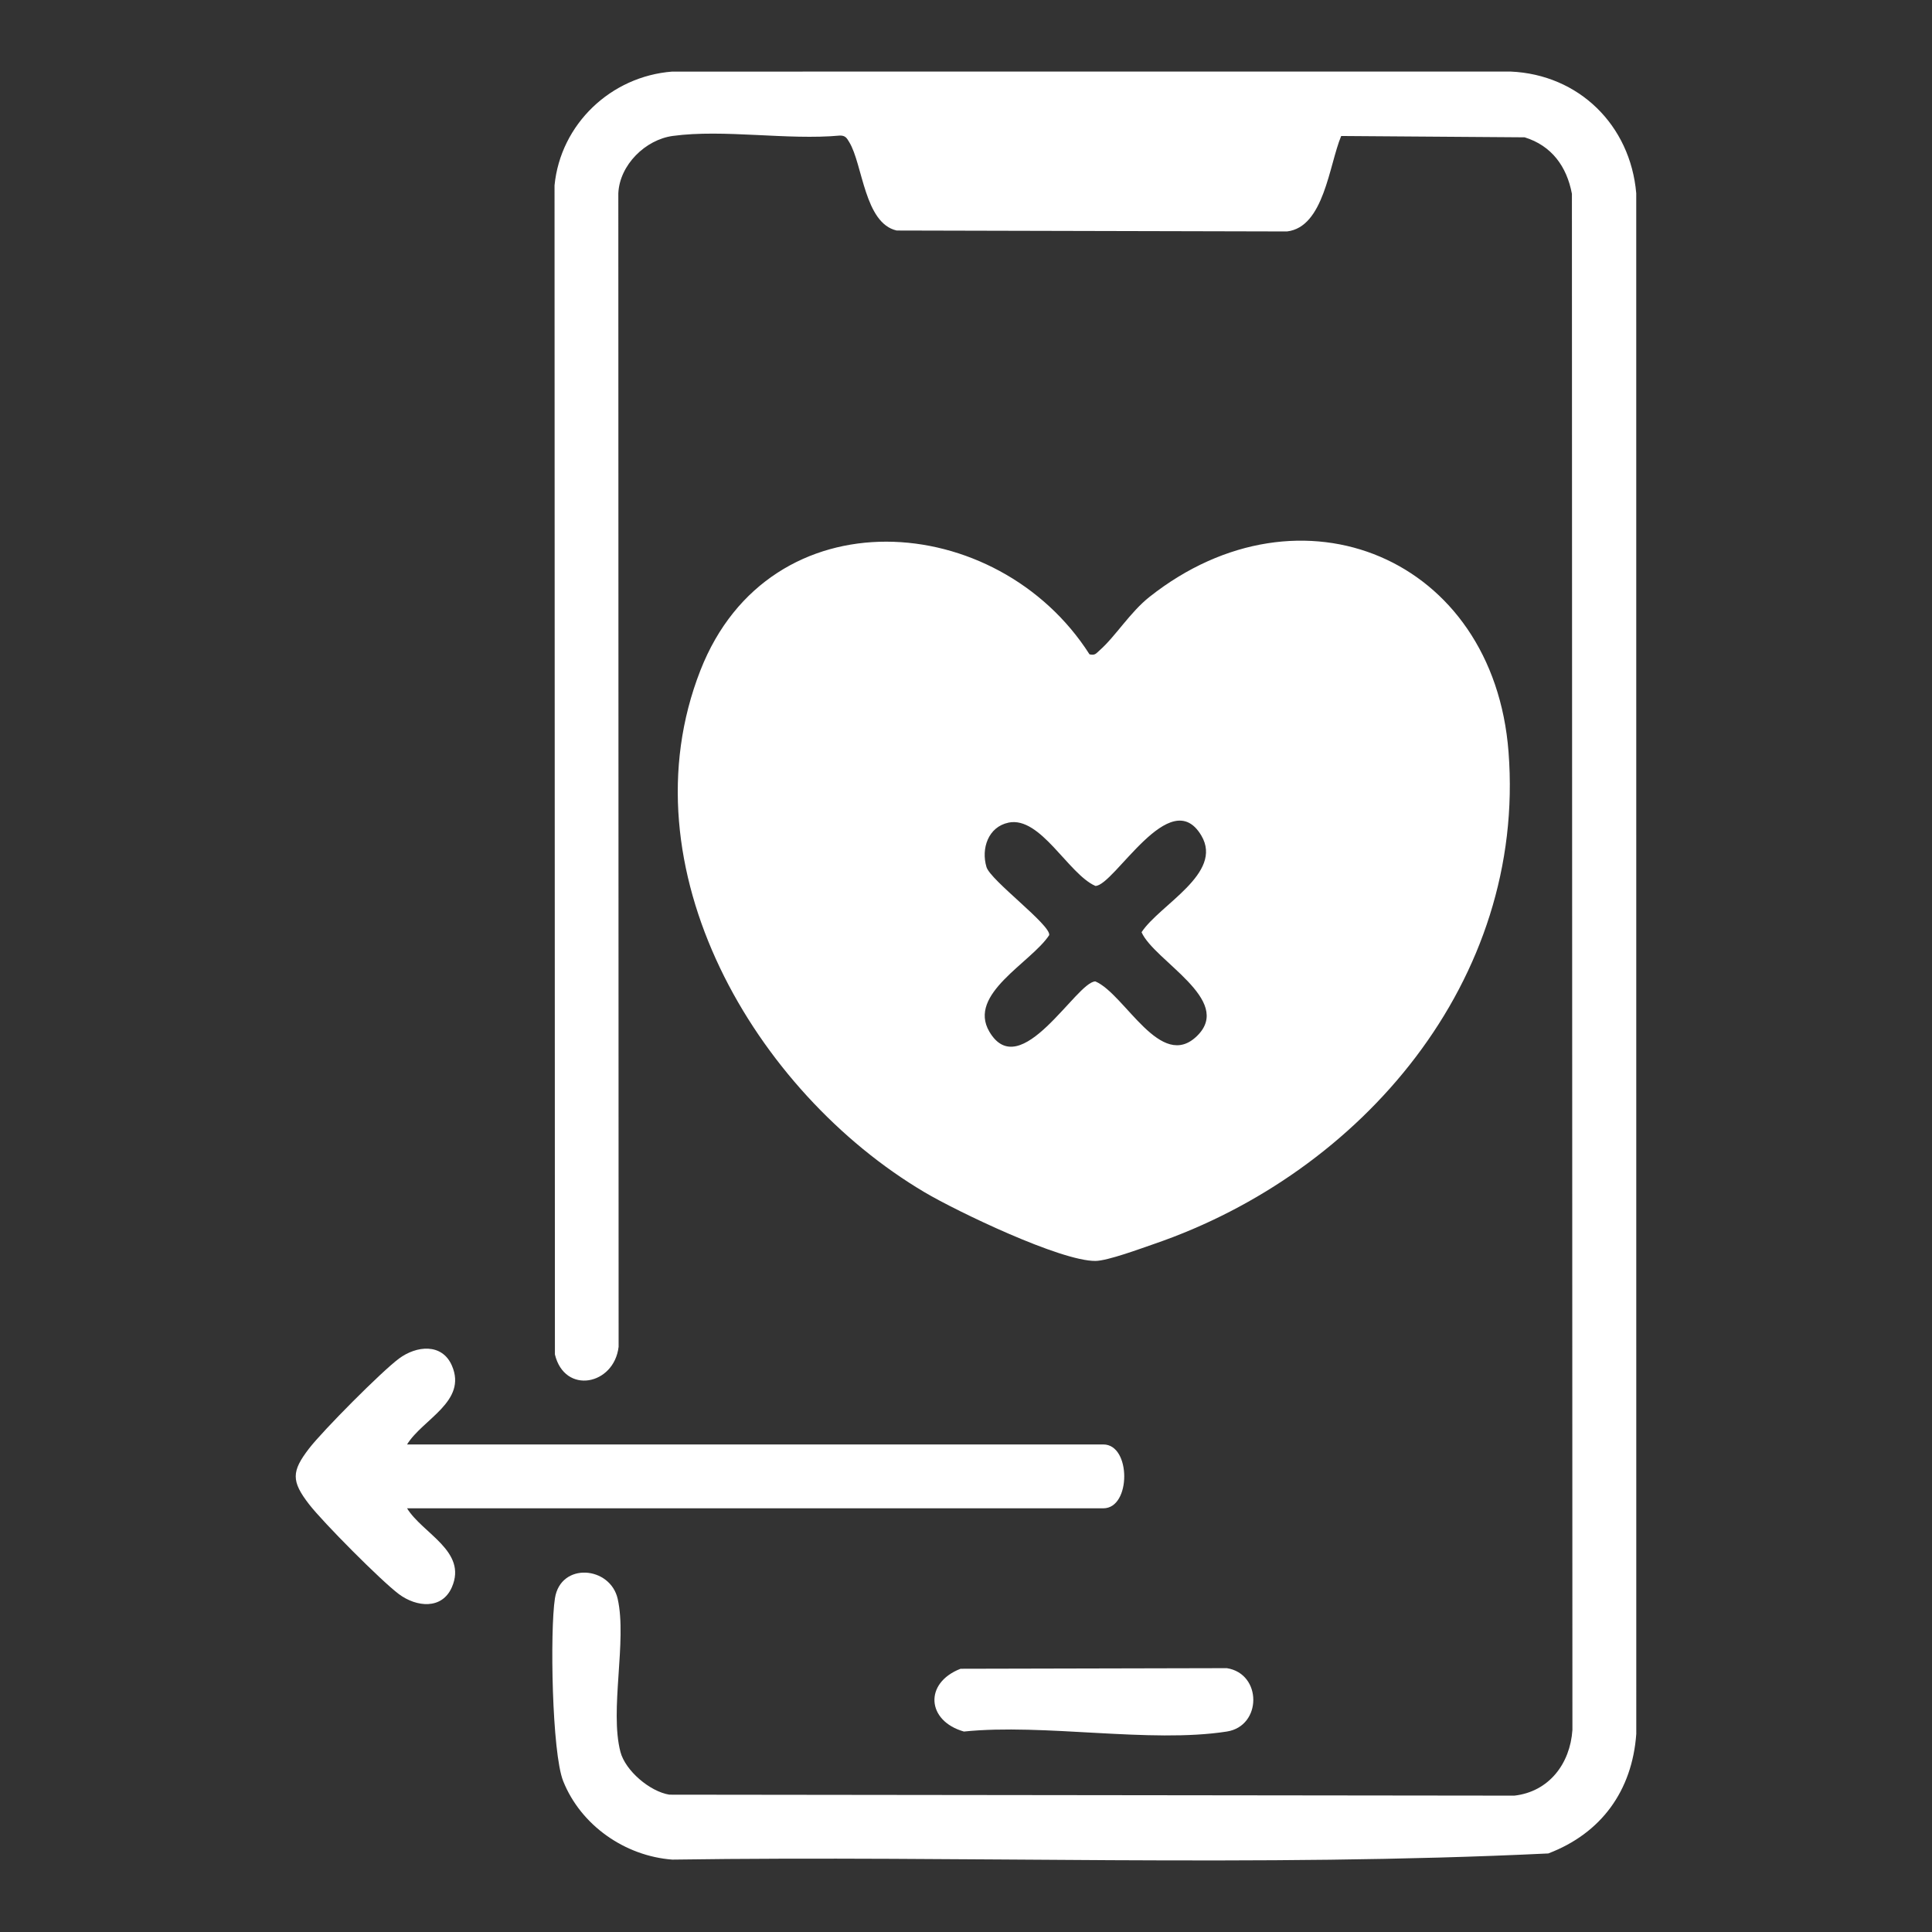
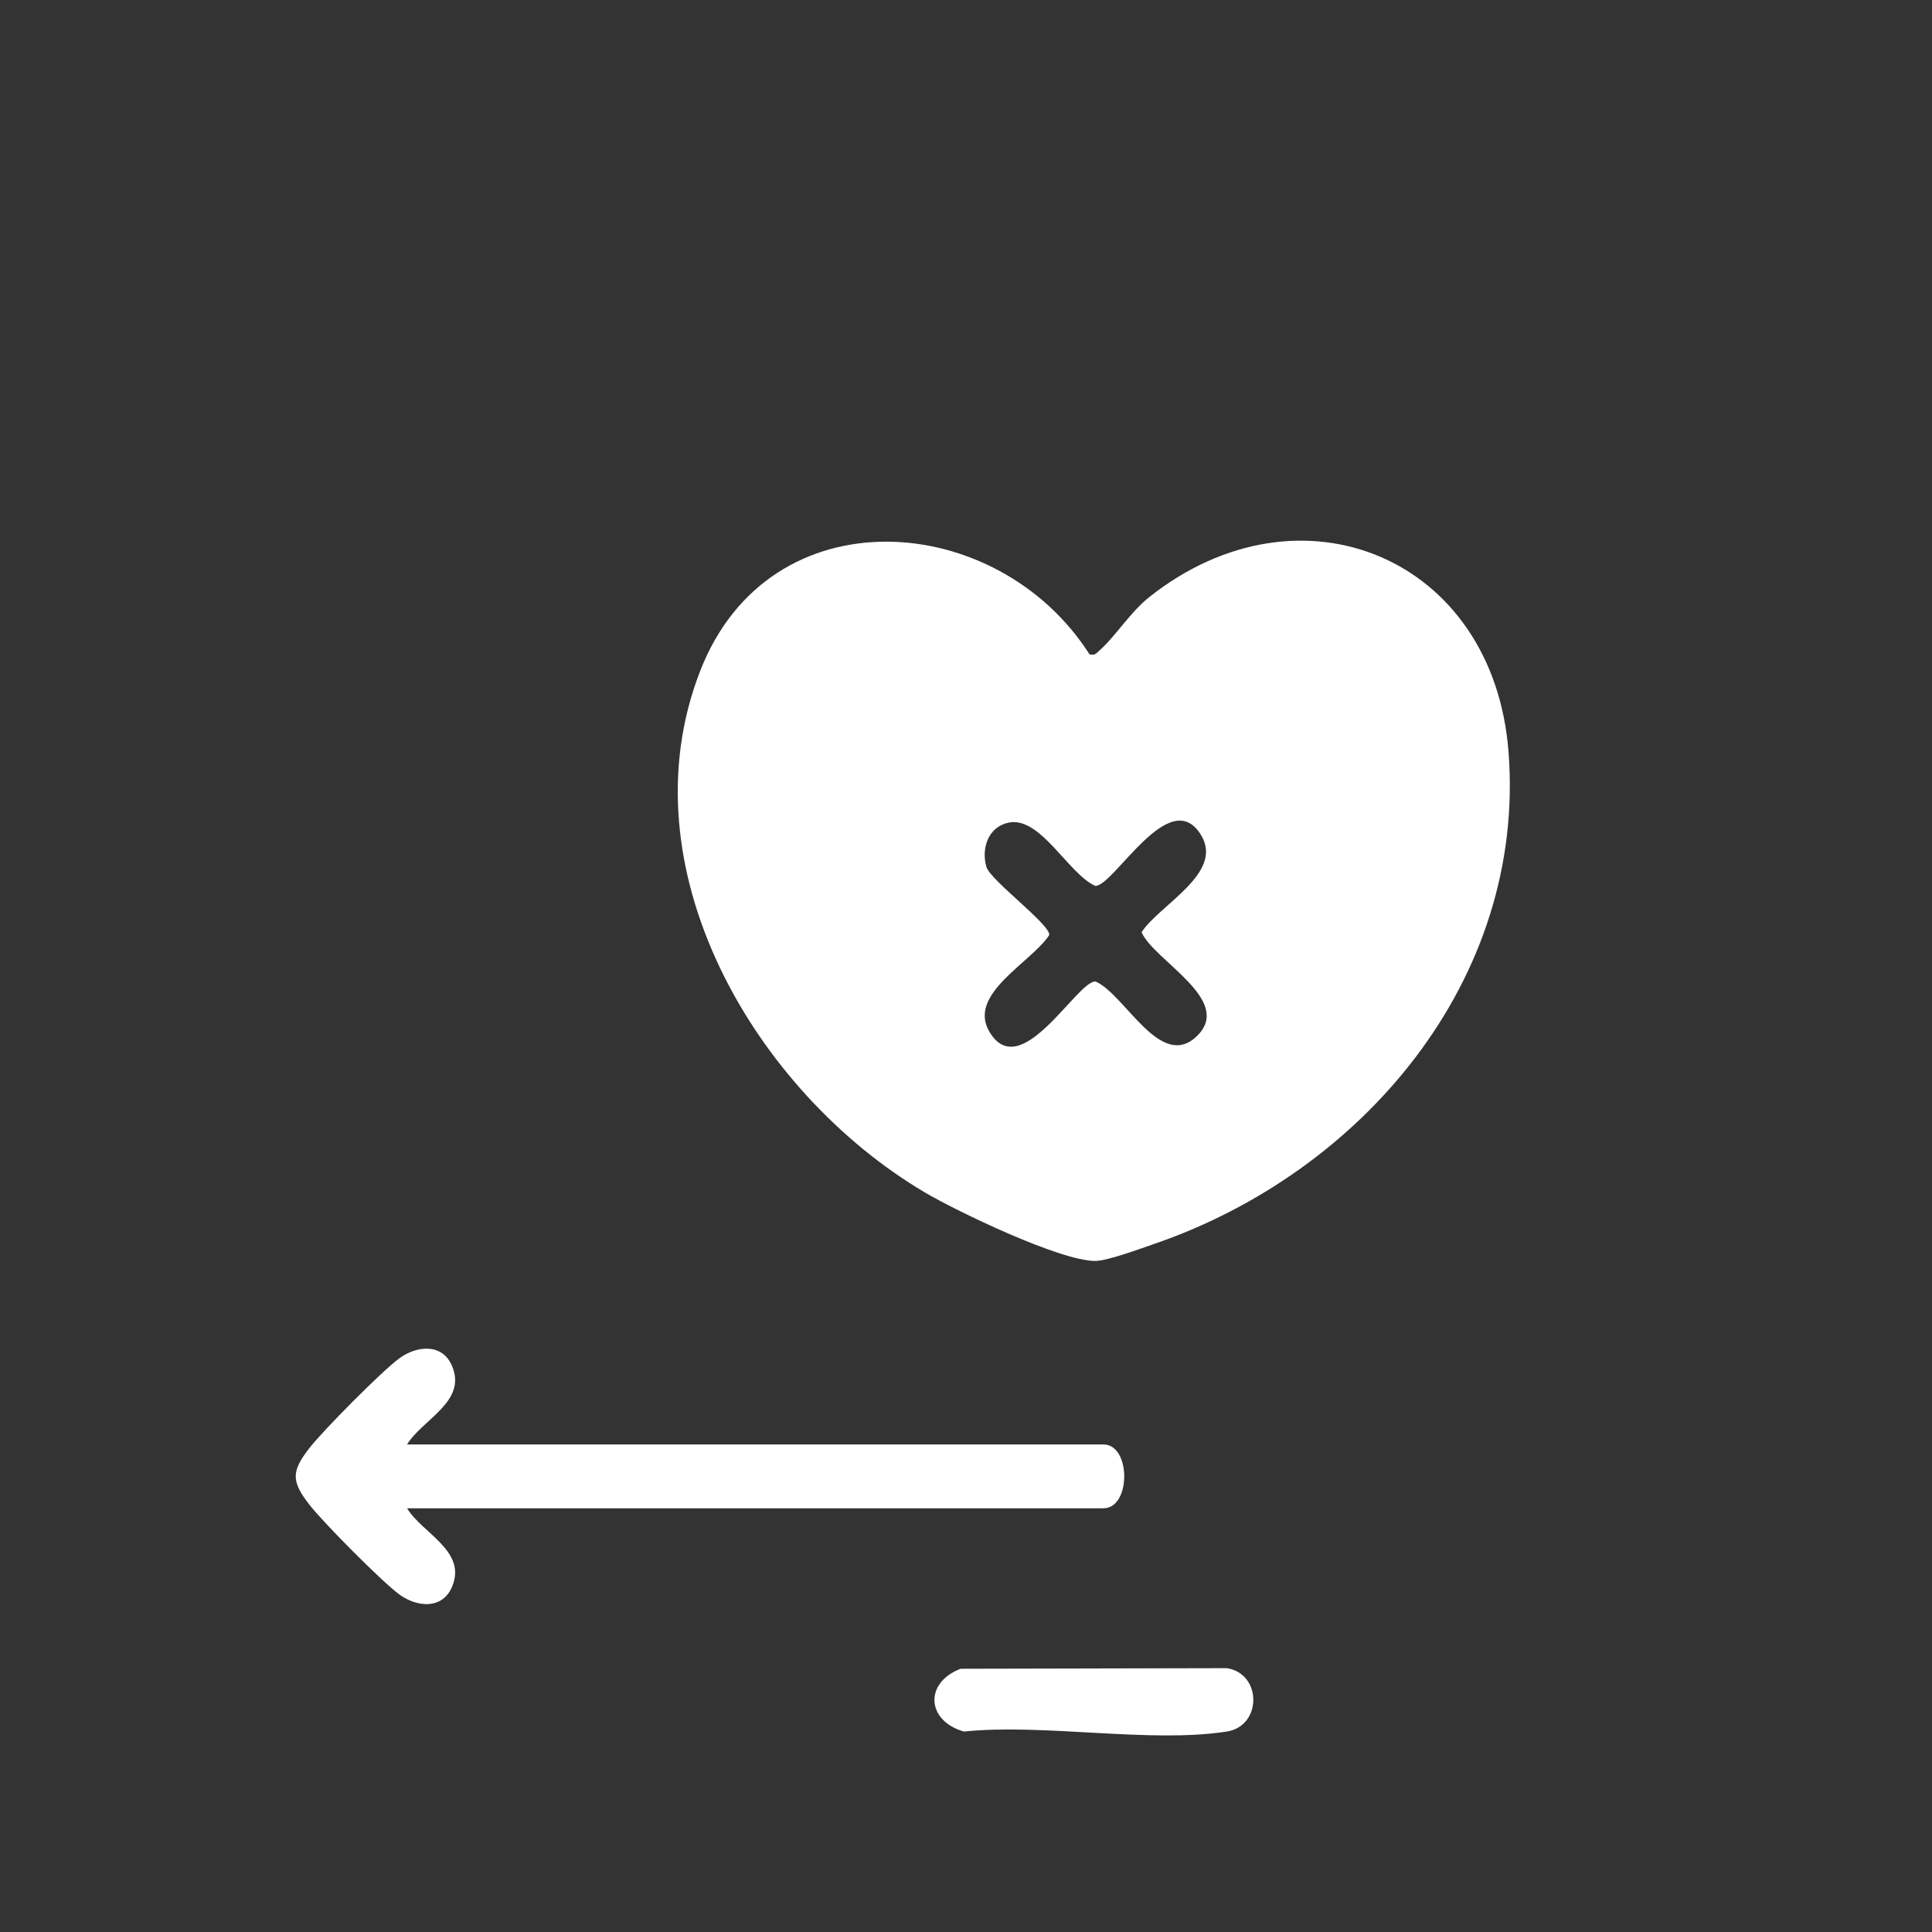
<svg xmlns="http://www.w3.org/2000/svg" id="Layer_2" data-name="Layer 2" viewBox="0 0 1080 1080">
  <rect x="0" y="0" width="1080" height="1080" fill="#333333" stroke="none" />
  <defs>
    <style>
      .cls-1 {
        fill: #fff;
      }

      .cls-2 {
        fill: none;
      }

      .cls-3 {
        clip-path: url(#clippath);
      }
    </style>
    <clipPath id="clippath">
      <rect class="cls-2" width="1080" height="1080" />
    </clipPath>
  </defs>
  <g id="Service_page" data-name="Service page">
    <g id="Romance">
      <g class="cls-3">
        <g>
          <path class="cls-1" d="M609.03,365.77c3.11.74,3.66-.46,5.59-2.16,8.99-7.9,17.05-21.33,28.01-29.99,84.61-66.85,192.31-21.77,200.65,86.73,9.82,127.69-81.97,235.18-198.06,275-7.59,2.6-25.99,9.46-32.86,9.52-19.38.17-77.22-27.56-95.52-38.39-94.82-56.11-168.51-181.39-125.31-291.74,38.82-99.19,166.03-89.65,217.5-8.98ZM563.77,459.86c-11.34,2.35-15.42,14.49-12.32,24.82,2.25,7.48,36.05,32.4,35.06,38.06-10.08,15.4-45.9,32.88-33.44,53.99,17.39,29.47,48.74-28.11,59.26-28.11,16.57,7.06,36.52,50.69,57,30.31,20.17-20.07-24.1-41.76-31.19-57.81,10.08-15.4,45.9-32.88,33.44-53.99-17.39-29.47-48.74,28.11-59.26,28.11-15.16-6.7-30.64-39.1-48.56-35.39Z" />
-           <path class="cls-1" d="M749.73,76.02c-6.81,16.35-9.58,50.94-30.28,53.36l-218.19-.52c-18.03-4.05-18.97-36.95-26.49-49.35-1.38-2.28-2.09-3.73-5.18-3.74-29.36,2.71-64.97-3.66-93.52.22-15.27,2.08-29.69,16.18-30.42,32.04l.16,644.83c-2.51,21.48-30.12,26.95-35.61,4.28l-.21-653.54c3.38-34.21,31.51-60.97,65.8-63.58l468.63-.02c38.17,1.65,66.97,29.95,70.25,68.06l.02,861.22c-2.3,31.8-19.62,55.58-49.19,66.81-162.43,7.83-326.63,1.07-489.7,3.44-26.47-2-51.08-19.16-60.97-43.87-6.33-15.82-7.44-84.12-4.62-102.19,3.18-20.37,30.97-18.02,35.09.34,5.28,23.52-4.6,62.02,1.52,85.48,2.75,10.54,16.47,22.21,27.37,23.94l472.37.54c19.31-2.21,31.17-17.83,32.43-36.72l-.28-858.71c-2.85-15.21-11.28-26.9-26.42-31.58l-102.55-.74Z" />
          <path class="cls-1" d="M227.54,807.46h389.25c15.55,0,15.55,35.69,0,35.69H227.54c8.71,14.16,33.78,23.97,25.08,44.06-5.5,12.7-19.79,11.23-29.59,3.95-9.87-7.34-42.48-40.21-50.2-50.19-10.05-12.98-9.98-18.42,0-31.33,7.69-9.95,40.35-42.87,50.2-50.19,9.8-7.28,24.09-8.75,29.59,3.95,8.7,20.09-16.37,29.89-25.08,44.06Z" />
          <path class="cls-1" d="M536.96,932.85l148.85-.34c19.76,3.1,19.7,32.36,0,35.43-42.98,6.7-102.22-4.62-146.97,0-20.79-5.86-22.46-27.13-1.89-35.09Z" />
        </g>
      </g>
    </g>
  </g>
</svg>